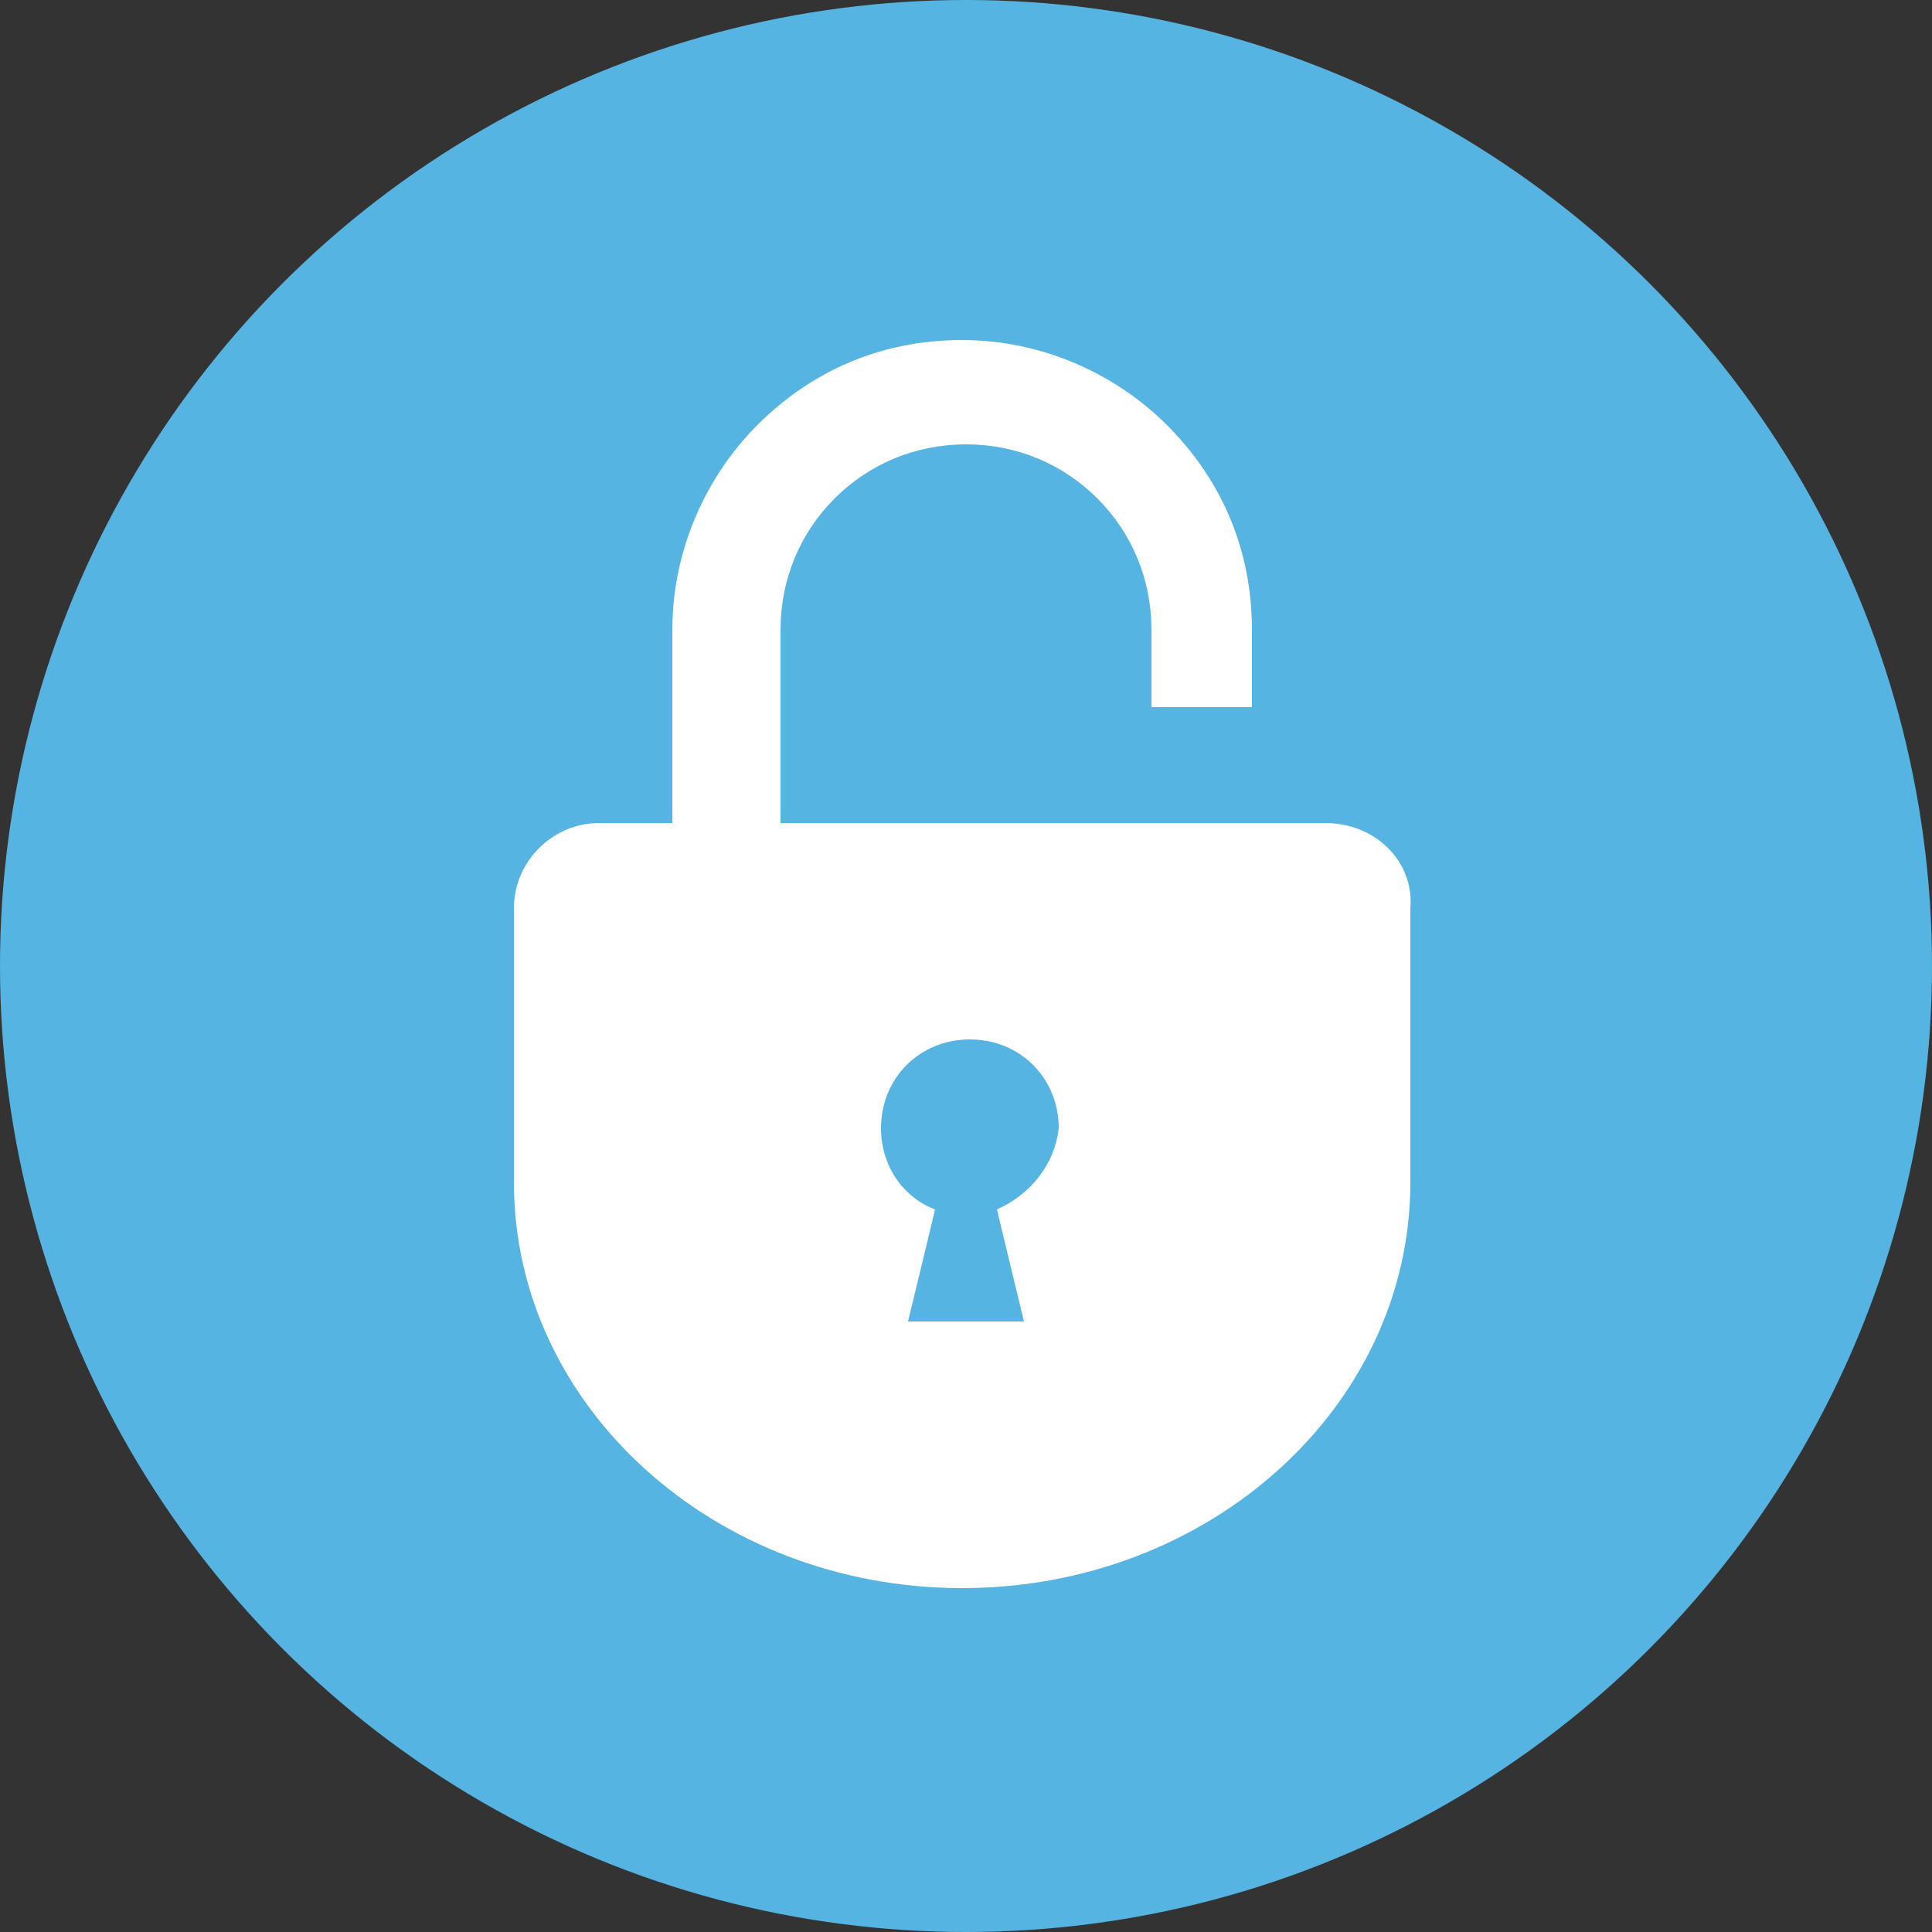
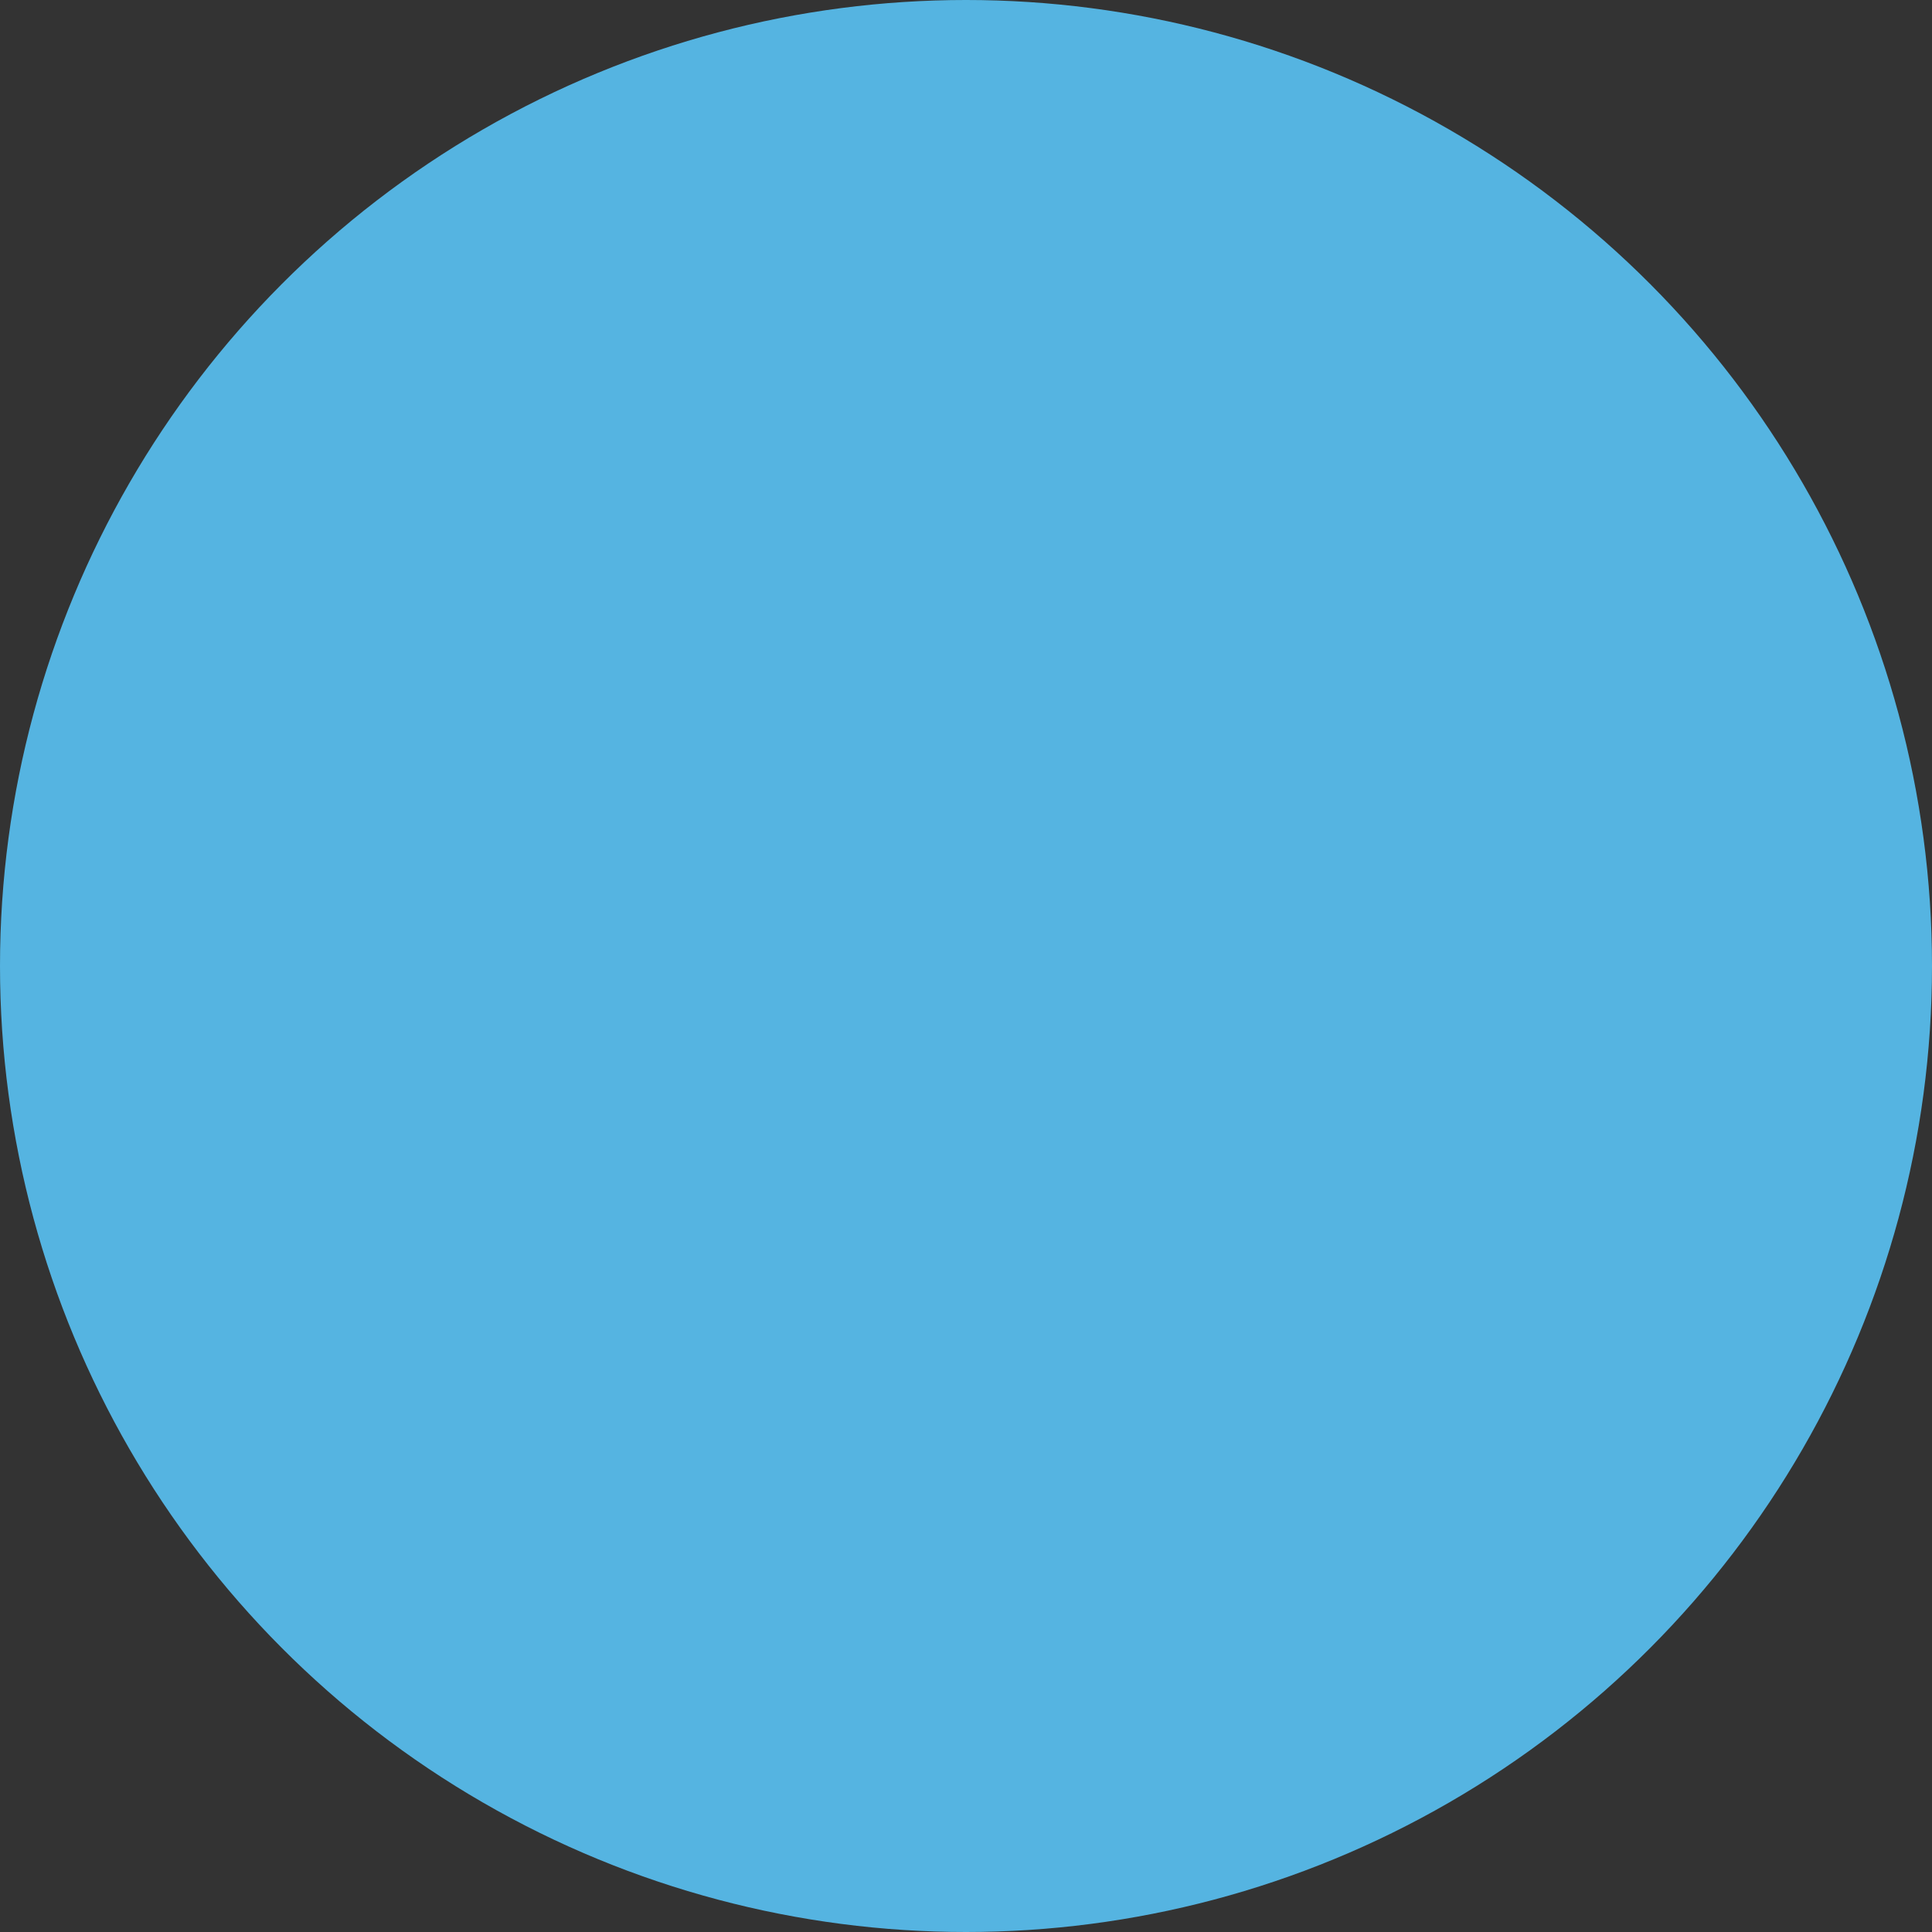
<svg xmlns="http://www.w3.org/2000/svg" version="1.1" x="0px" y="0px" viewBox="0 0 50 50" enable-background="new 0 0 50 50" xml:space="preserve">
  <rect x="0" y="0" width="50" height="50" fill="#333333" stroke="none" />
  <g id="footer">
</g>
  <g id="header">
</g>
  <g id="menu1">
    <g>
      <circle fill="#55B4E1" cx="25" cy="25" r="25" />
      <g>
-         <path fill="#FFFFFF" d="M34.3,21.3H20.2v-5c0-1.3,0.5-2.5,1.4-3.4c0.9-0.9,2.1-1.4,3.4-1.4c1.3,0,2.5,0.5,3.4,1.4     c0.9,0.9,1.4,2.1,1.4,3.4v2h2.6v-2c0-2.1-0.8-3.9-2.2-5.3c-1.3-1.3-3.2-2.2-5.3-2.2c-2.1,0-3.9,0.8-5.3,2.2     c-1.3,1.3-2.2,3.2-2.2,5.3v5h-1.9c-1.2,0-2.2,1-2.2,2.2v7.1c0,5.8,5.2,10.5,11.6,10.5c6.4,0,11.6-4.7,11.6-10.5v-7.1     C36.6,22.3,35.6,21.3,34.3,21.3z M25.8,31.3l0.7,2.9h-3l0.7-2.9c-0.8-0.3-1.4-1.1-1.4-2.1c0-1.3,1-2.3,2.3-2.3     c1.3,0,2.3,1,2.3,2.3C27.3,30.1,26.7,30.9,25.8,31.3z" />
-       </g>
+         </g>
    </g>
  </g>
  <g id="menu2">
</g>
  <g id="menu3">
</g>
  <g id="menu4">
</g>
  <g id="menu5">
</g>
  <g id="menu6">
</g>
  <g id="menu7">
</g>
  <g id="menu8">
</g>
  <g id="menu9">
</g>
  <g id="レイヤー_7">
</g>
  <g id="guide">
</g>
</svg>